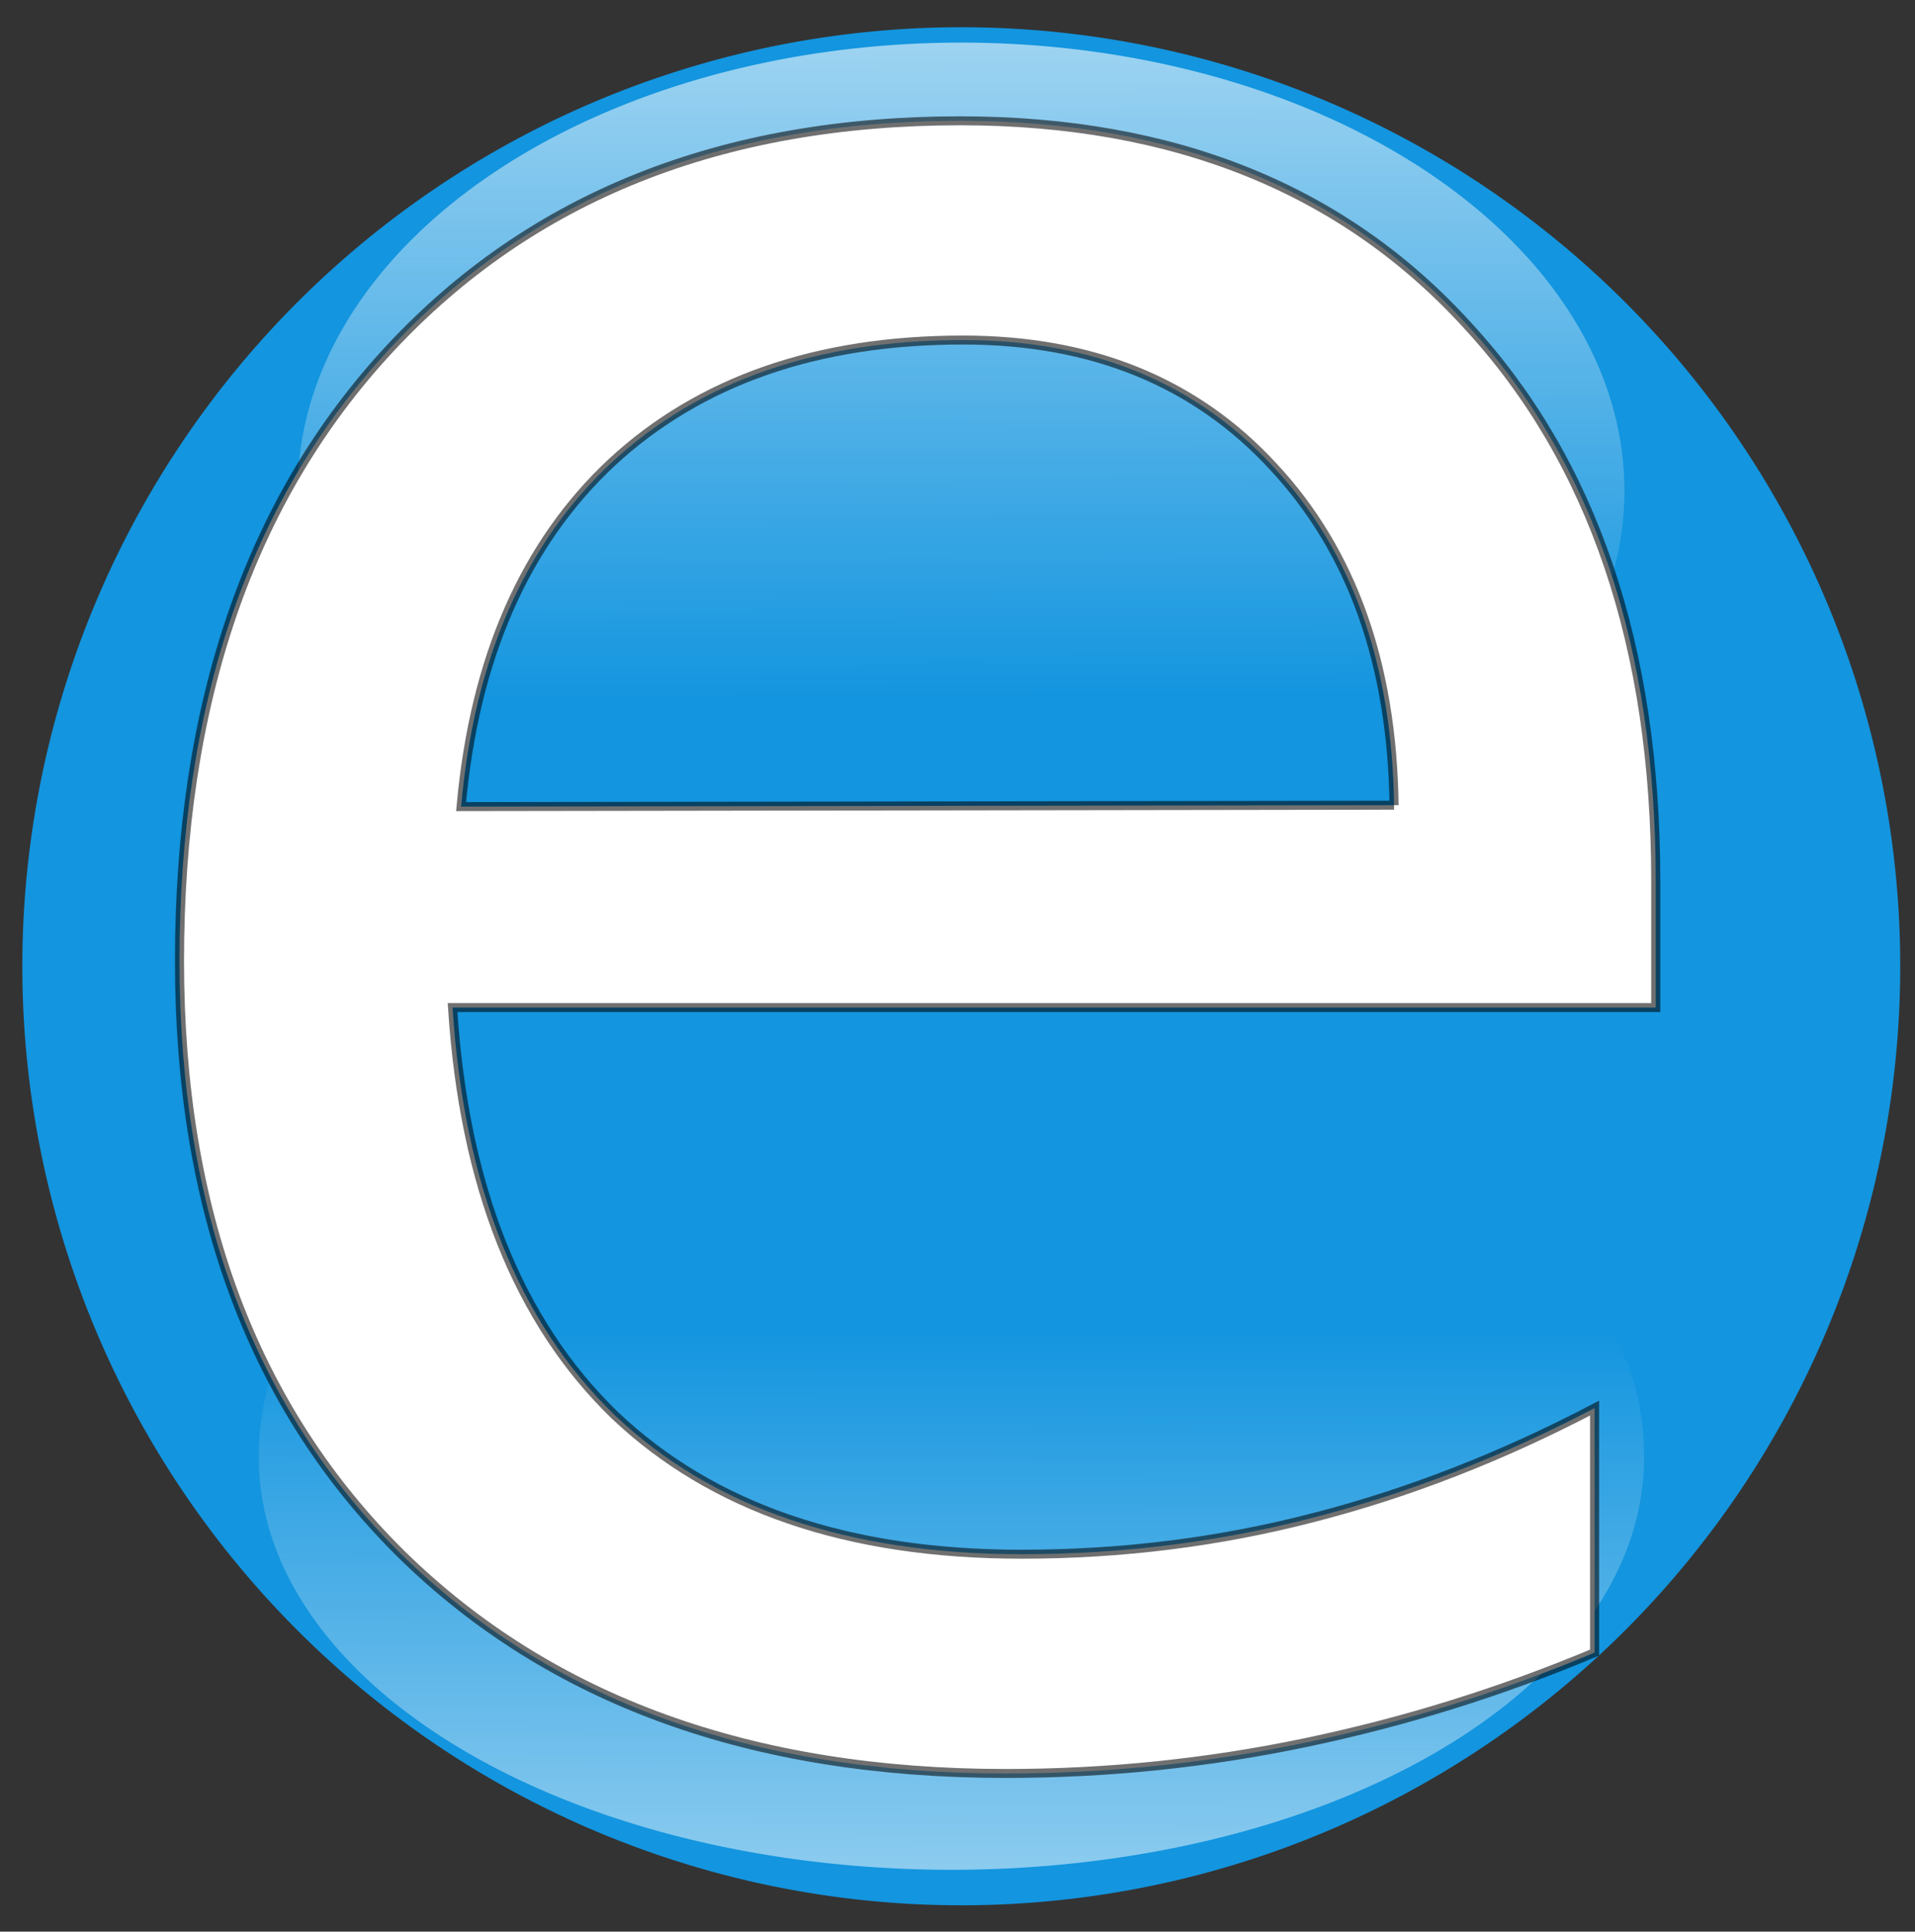
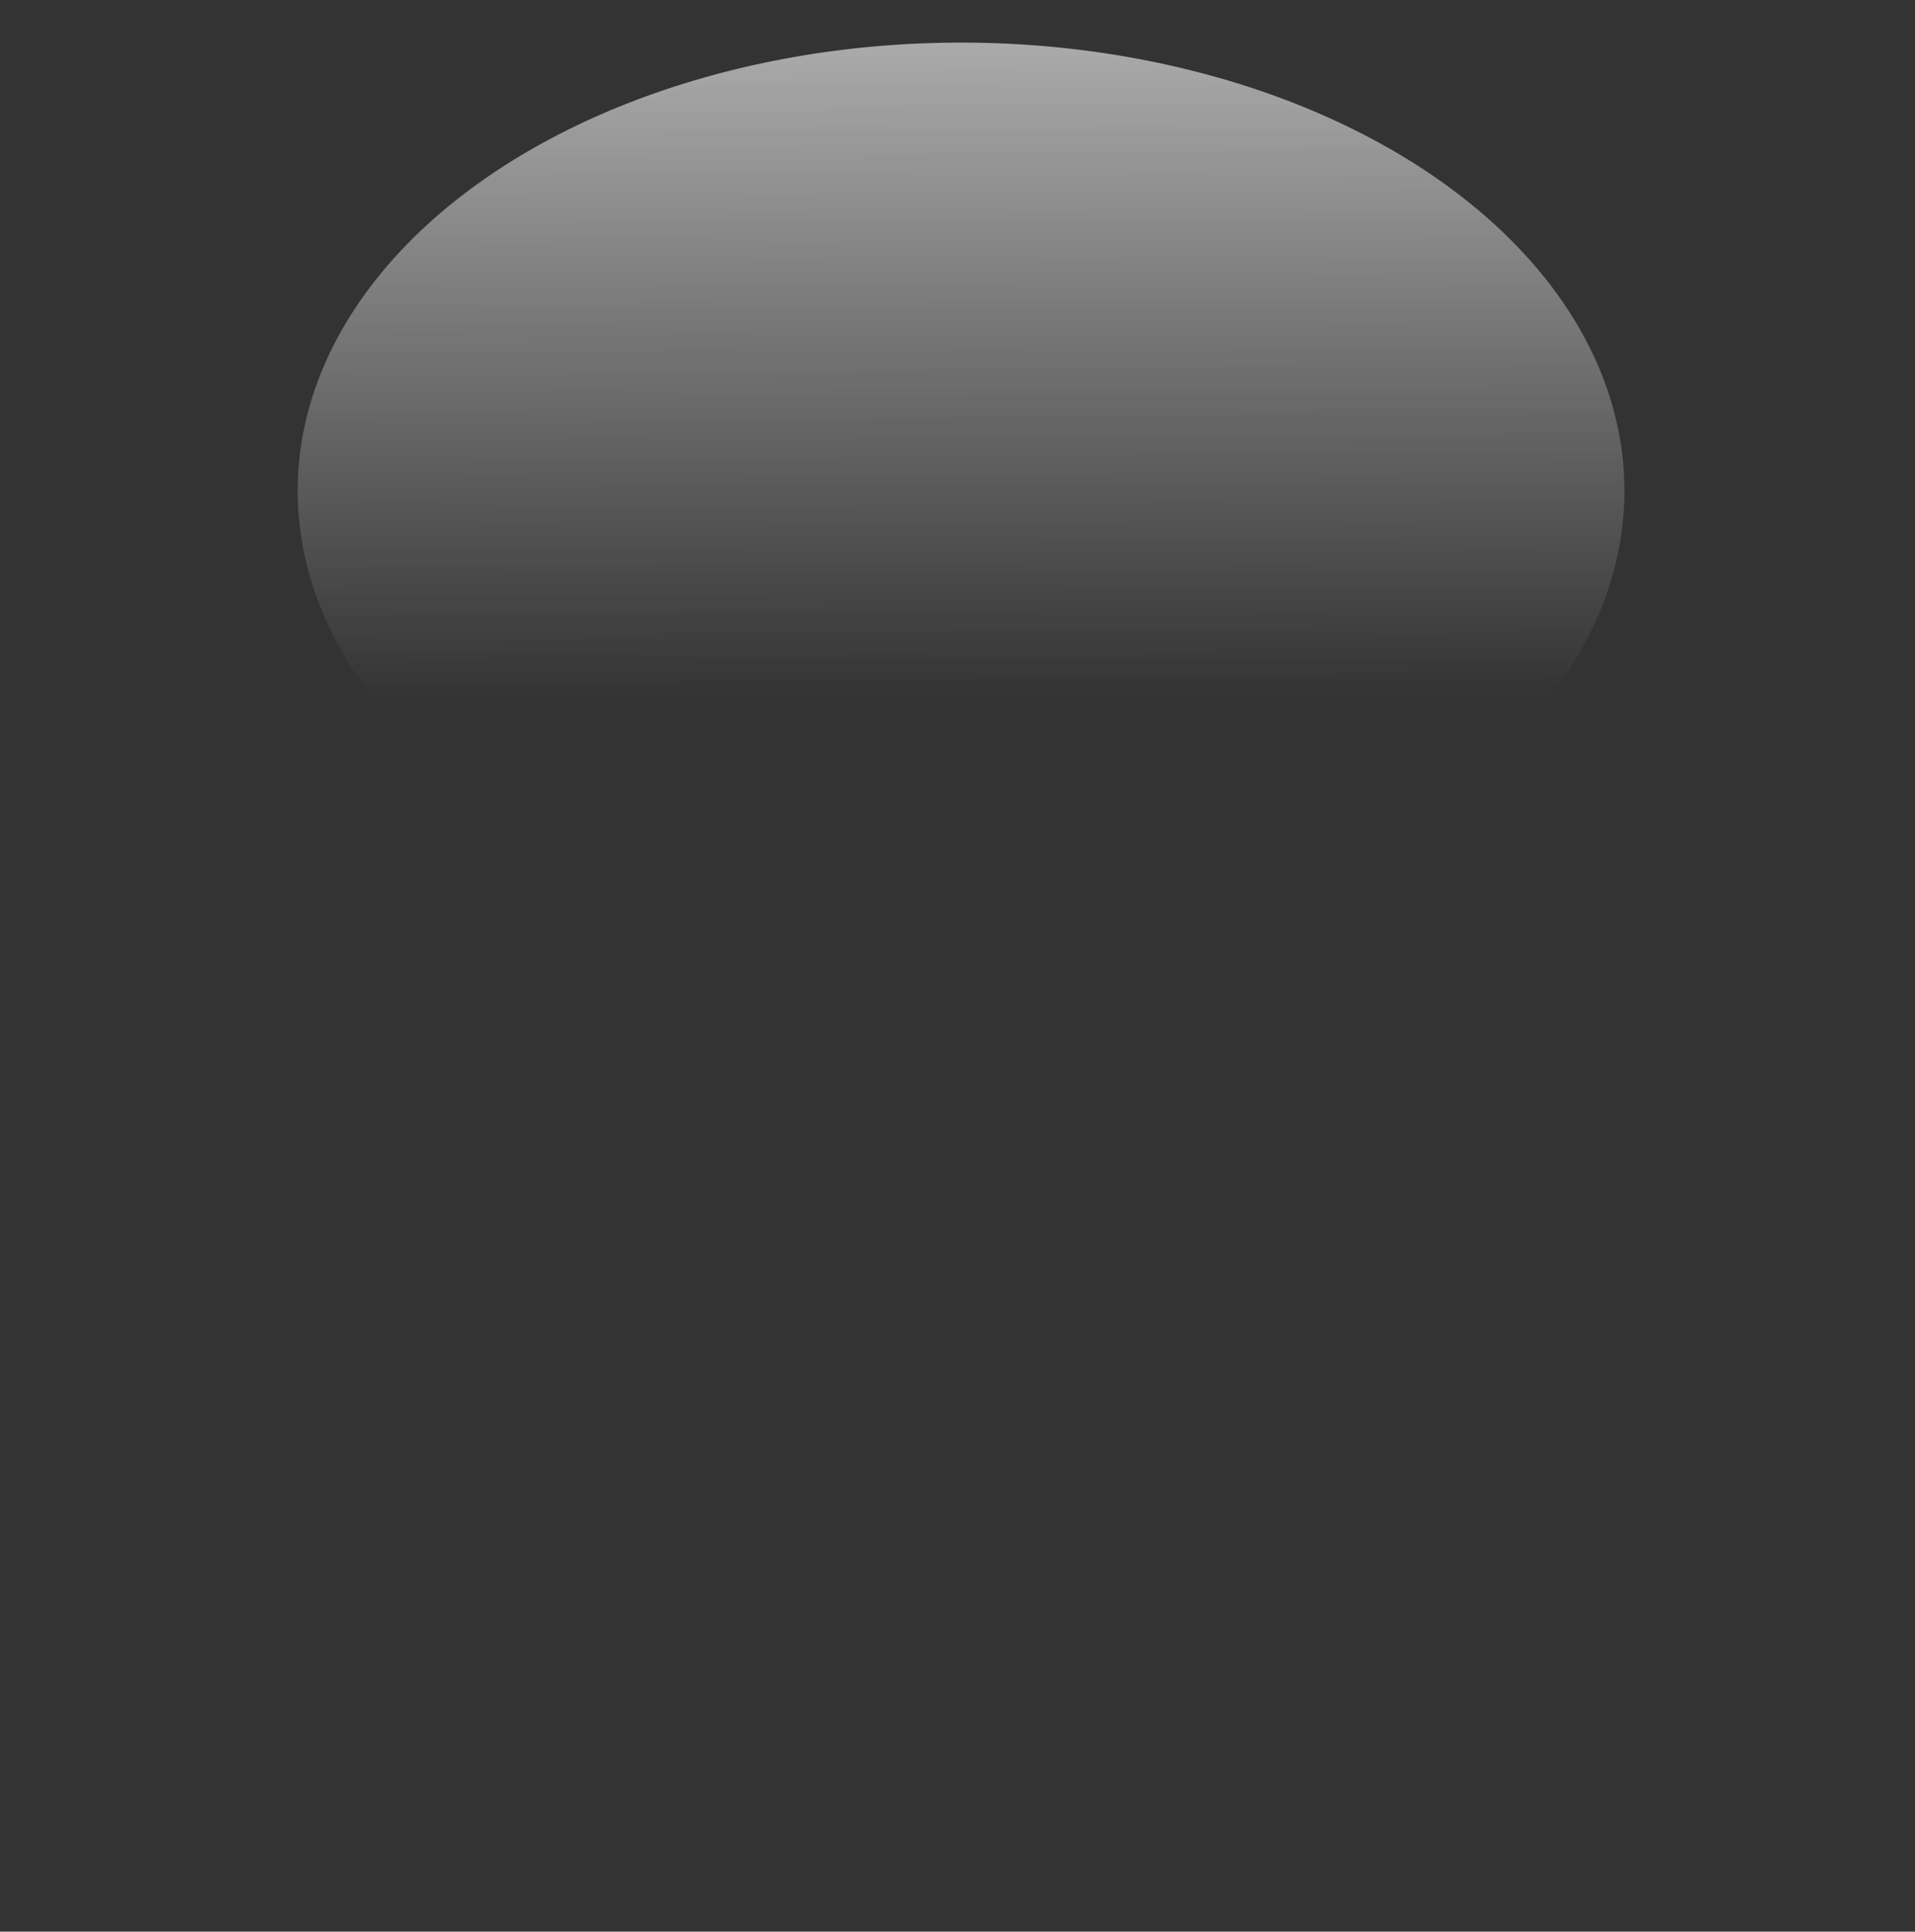
<svg xmlns="http://www.w3.org/2000/svg" id="svg19277" viewBox="0 0 680.1 685.95" version="1.0">
  <rect x="0" y="0" width="680.1" height="685.95" fill="#333333" stroke="none" />
  <defs id="defs3">
    <linearGradient id="linearGradient21571" y2="217.45" gradientUnits="userSpaceOnUse" y1="29.312" gradientTransform="matrix(1.126 0 0 .888 71.487 12.142)" x2="152.4" x1="151.66">
      <stop id="stop21567" stop-color="#fffffe" offset="0" />
      <stop id="stop21569" stop-color="#fffffe" stop-opacity="0" offset="1" />
    </linearGradient>
    <linearGradient id="linearGradient22339" y2="637.41" gradientUnits="userSpaceOnUse" y1="1088.7" gradientTransform="matrix(1.283 0 0 .779 181.51 27.005)" x2="445.87" x1="444.31">
      <stop id="stop22335" stop-color="#fffffe" offset="0" />
      <stop id="stop22337" stop-color="#fffffe" stop-opacity="0" offset="1" />
    </linearGradient>
  </defs>
  <g id="layer1" transform="translate(-198.77 -28.914)">
-     <path id="path19287" d="m655.91 115.75a333.46 333.46 0 1 1 -666.93 0 333.46 333.46 0 1 1 666.93 0z" fill="#119ae8" transform="translate(217.72 256.3)" fill-opacity=".946" />
    <path id="path20805" d="m252.17 174.31a84.744 66.831 0 1 1 -169.49 0 84.744 66.831 0 1 1 169.49 0z" fill="url(#linearGradient21571)" transform="matrix(2.78 0 0 2.381 74.645 -211.86)" />
-     <path id="path21573" d="m760.63 564.96a224.61 136.42 0 1 1 -449.21 0 224.61 136.42 0 1 1 449.21 0z" fill="url(#linearGradient22339)" transform="matrix(1.095 0 0 1.071 -50.283 -59.238)" />
-     <path id="text22341" d="m782.1 343.86v45.19h-424.75c4.01 63.59 23.09 112.13 57.23 145.6 34.48 33.14 82.34 49.7 143.6 49.7 35.48 0 69.78-4.35 102.92-13.05 33.47-8.7 66.61-21.76 99.41-39.16v87.36c-33.14 14.06-67.11 24.77-101.92 32.13-34.81 7.37-70.12 11.05-105.94 11.05-89.7 0-160.83-26.11-213.38-78.33-52.21-52.21-78.32-122.84-78.32-211.87 0-92.05 24.77-165.01 74.31-218.9 49.87-54.226 116.98-81.338 201.33-81.338 75.64 0 135.39 24.435 179.24 73.298 44.18 48.54 66.27 114.64 66.27 198.32m-92.38-27.11c-0.67-50.54-14.9-90.87-42.68-121-27.44-30.12-63.93-45.18-109.45-45.18-51.54 0-92.88 14.56-124.01 43.68-30.79 29.12-48.53 70.12-53.22 123l329.36-0.5" stroke-opacity=".562" transform="scale(1.006 .994)" stroke="#000" stroke-width="3.205" fill="#fff" />
  </g>
</svg>